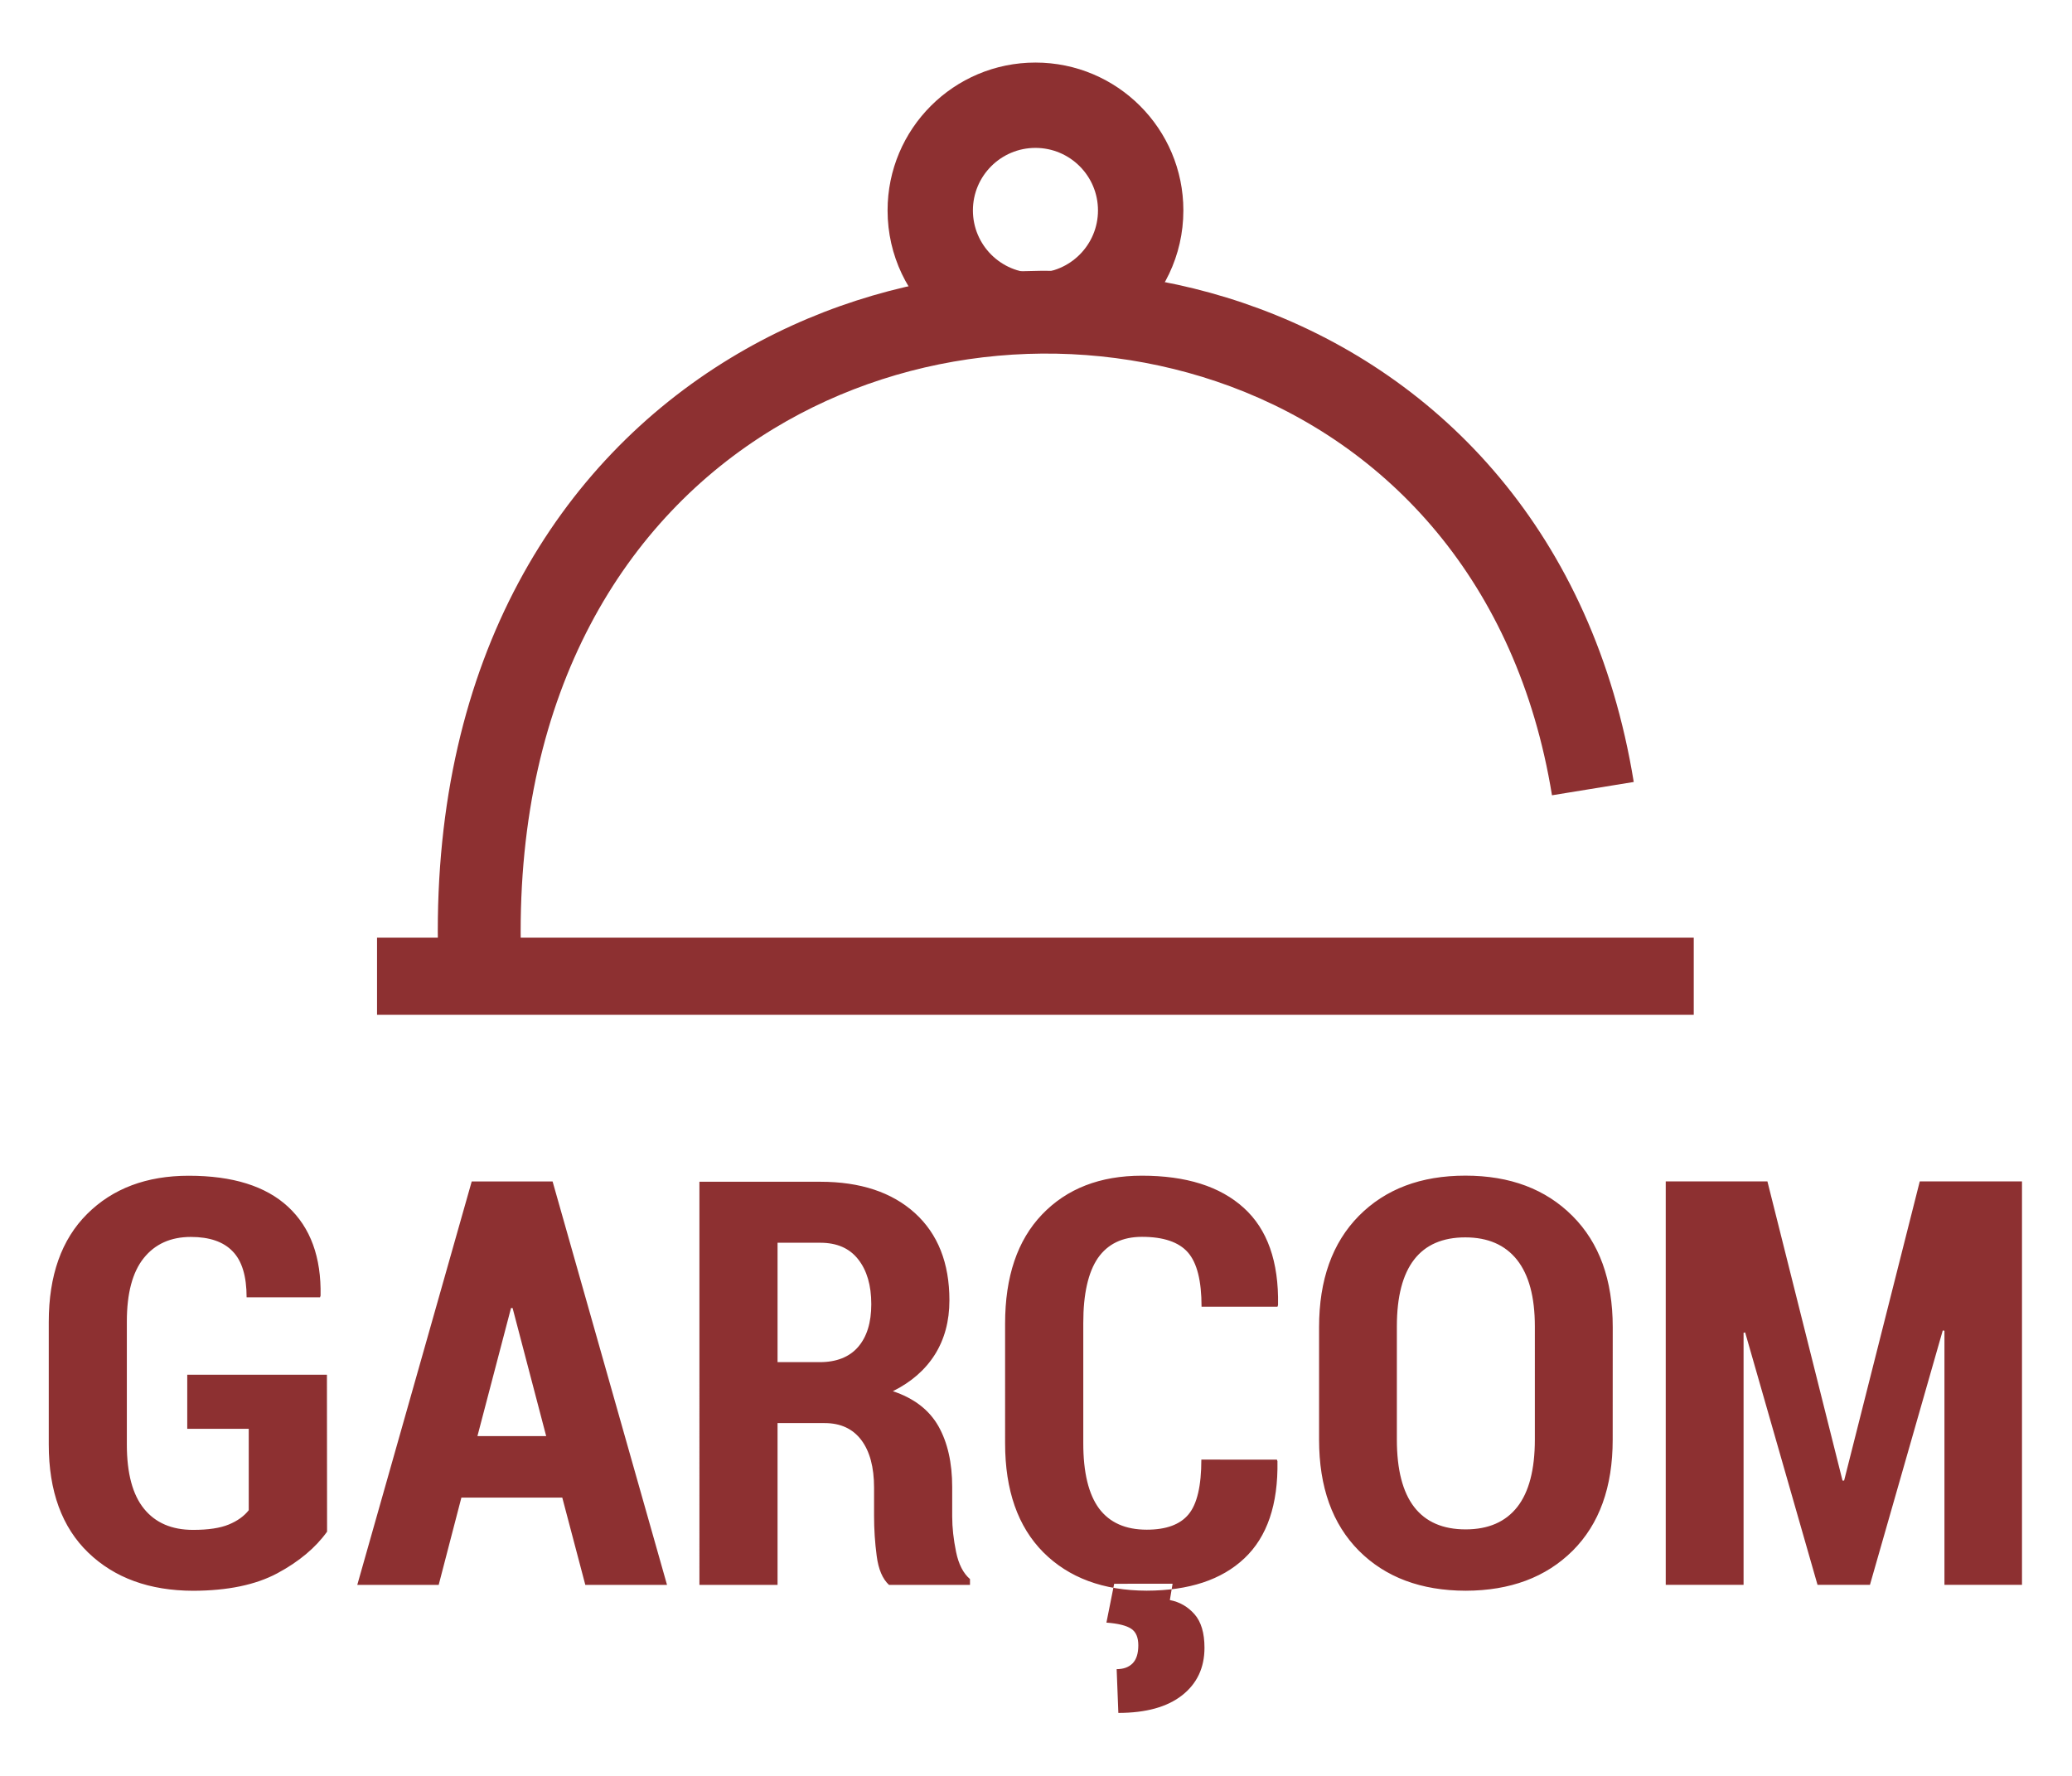
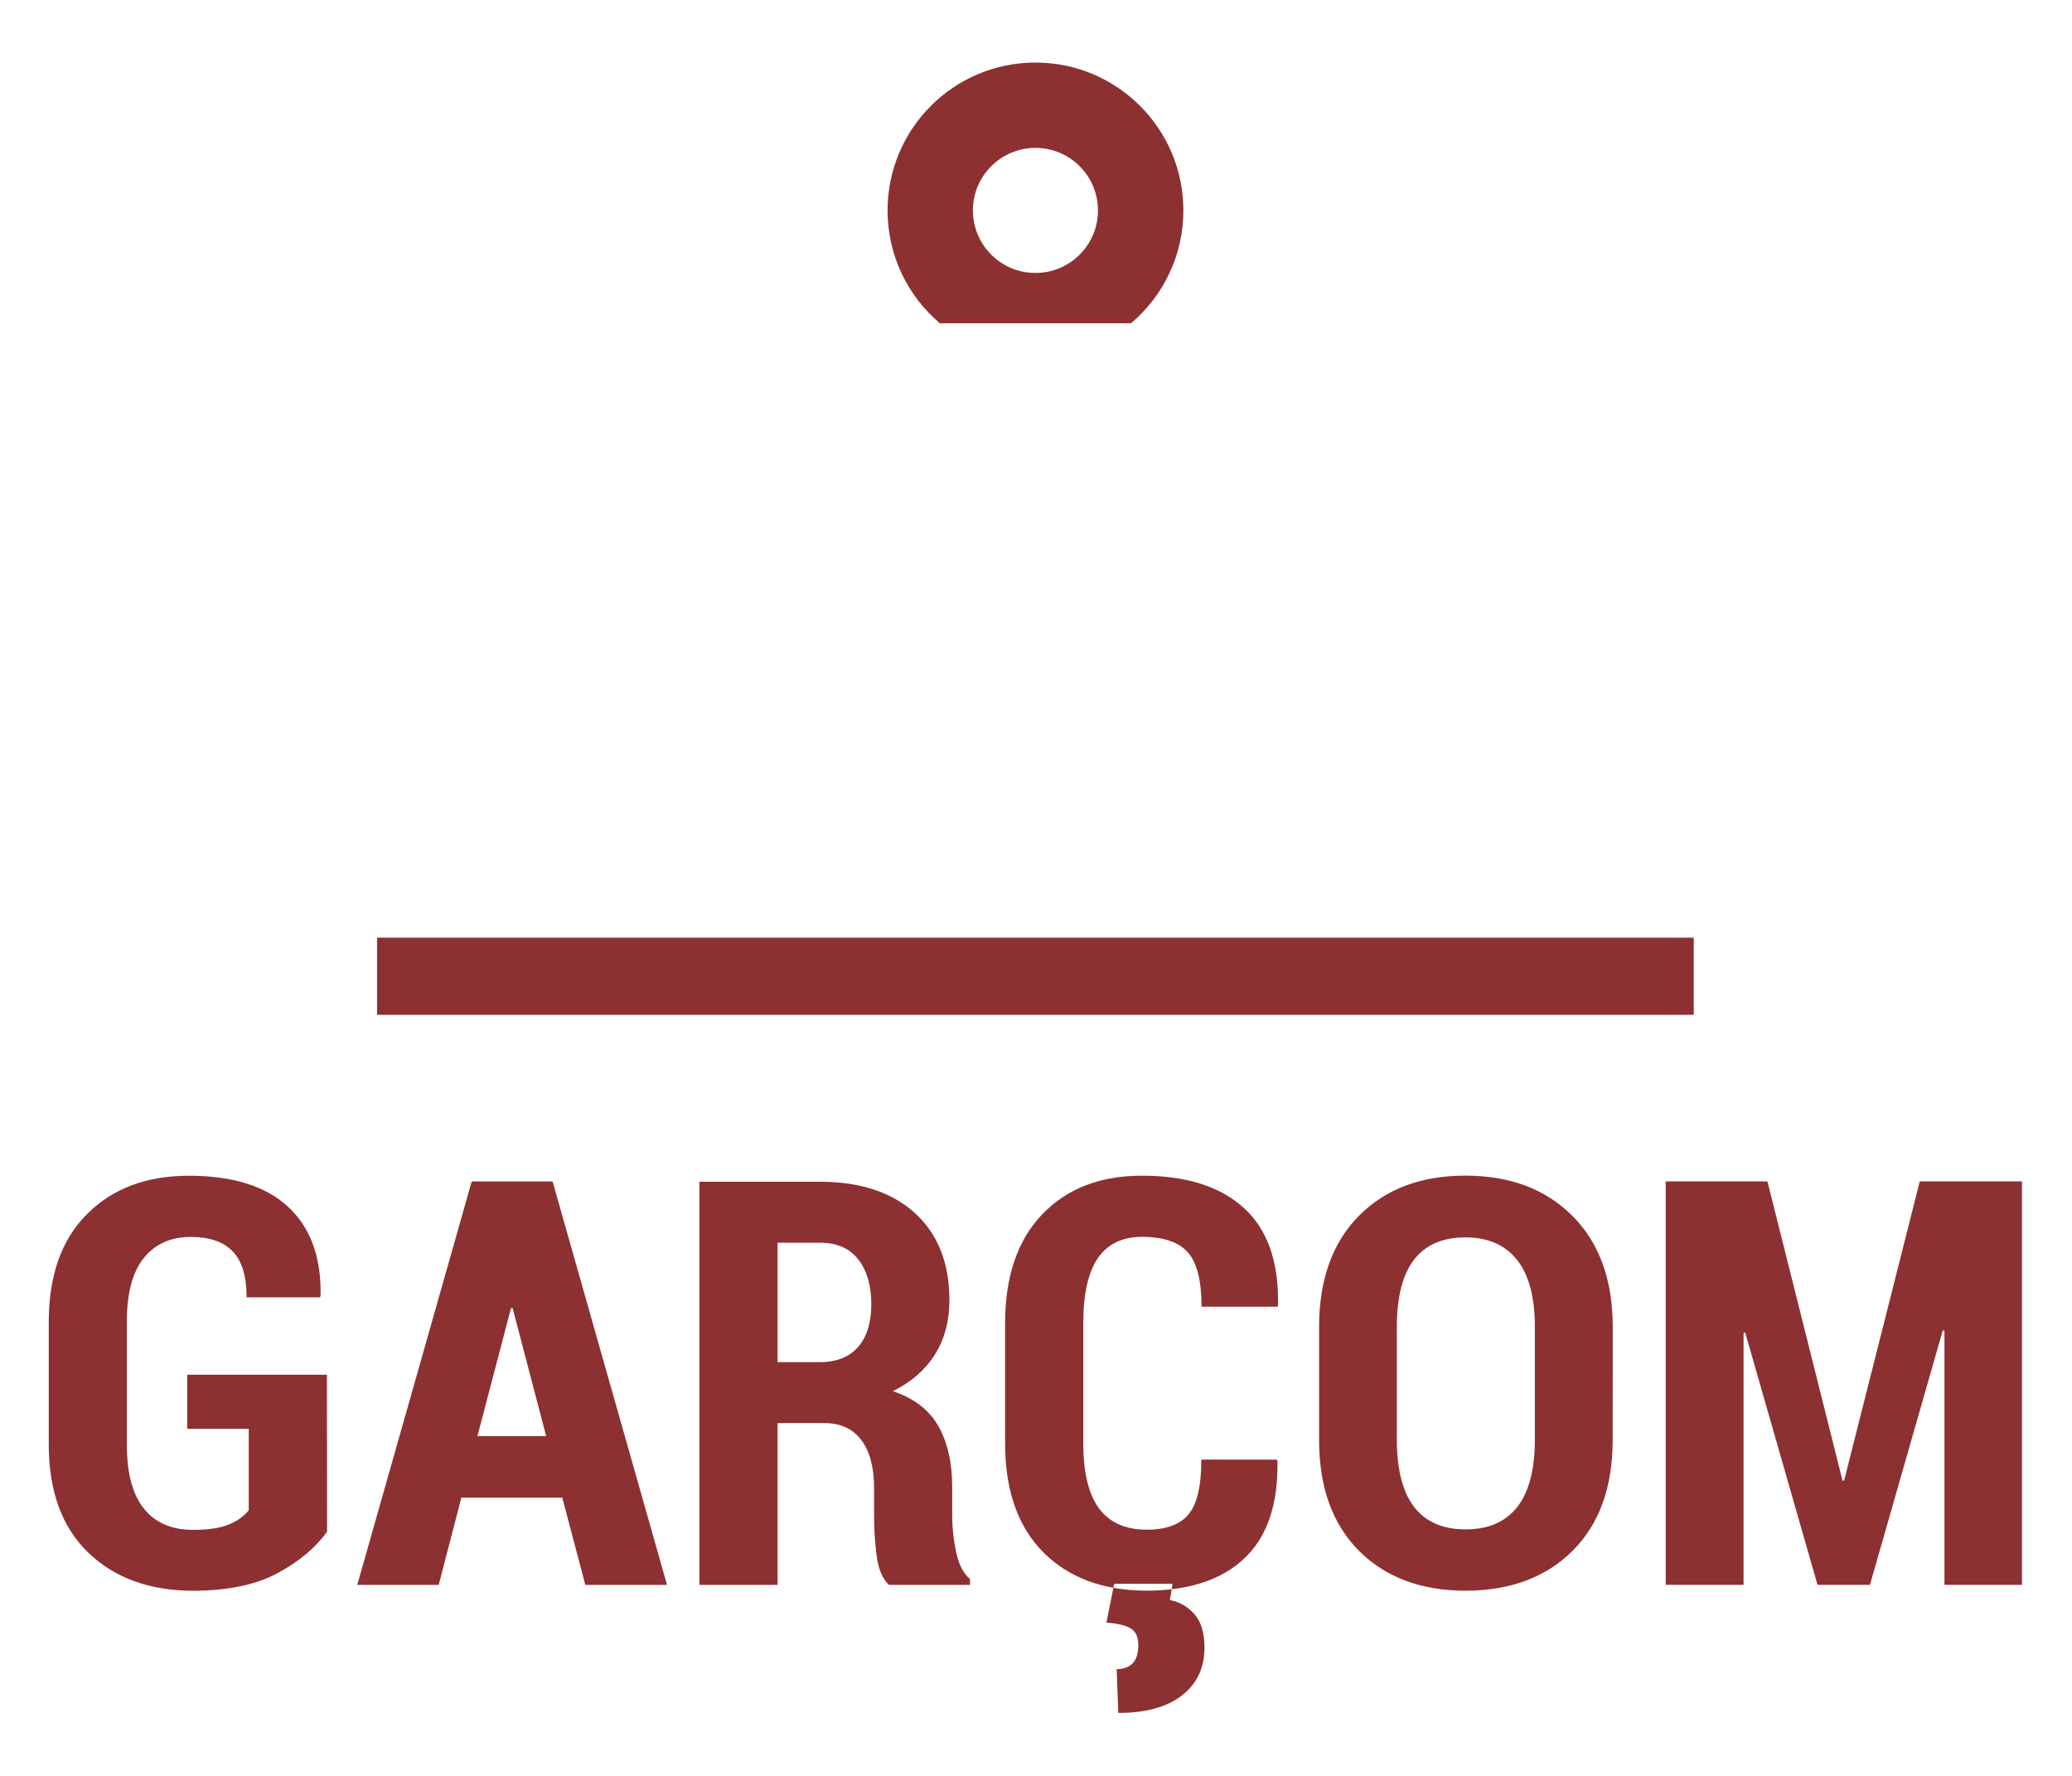
<svg xmlns="http://www.w3.org/2000/svg" xmlns:ns1="http://www.inkscape.org/namespaces/inkscape" xmlns:ns2="http://sodipodi.sourceforge.net/DTD/sodipodi-0.dtd" width="210" height="180" viewBox="0 0 55.562 47.625" version="1.1" id="svg338" ns1:version="1.2.2 (732a01da63, 2022-12-09)" ns2:docname="logo-vertical-primary.svg">
  <ns2:namedview id="namedview340" pagecolor="#ffffff" bordercolor="#000000" borderopacity="0.25" ns1:showpageshadow="2" ns1:pageopacity="0.0" ns1:pagecheckerboard="0" ns1:deskcolor="#d1d1d1" ns1:document-units="mm" showgrid="false" ns1:zoom="2.9825758" ns1:cx="73.594106" ns1:cy="68.397256" ns1:window-width="1920" ns1:window-height="1017" ns1:window-x="1912" ns1:window-y="-8" ns1:window-maximized="1" ns1:current-layer="layer1" />
  <defs id="defs335" />
  <g ns1:label="Camada 1" ns1:groupmode="layer" id="layer1">
    <g id="Layer1006" transform="matrix(1.332,0,0,1.332,-151.854,-33.419)" style="stroke-width:0.265">
      <path d="m 120.589,55.927 c -0.232,0.324 -0.566,0.604 -1.002,0.838 -0.438,0.234 -1.001,0.35 -1.693,0.352 -0.878,-0.002 -1.582,-0.257 -2.112,-0.767 -0.531,-0.512 -0.796,-1.238 -0.796,-2.178 v -2.466 c 0,-0.937 0.257,-1.662 0.773,-2.176 0.514,-0.512 1.196,-0.769 2.045,-0.769 0.885,0 1.552,0.209 2.001,0.626 0.451,0.419 0.668,1.015 0.653,1.788 l -0.011,0.034 h -1.478 c 0,-0.425 -0.093,-0.733 -0.28,-0.925 -0.185,-0.194 -0.466,-0.291 -0.842,-0.291 -0.406,0 -0.722,0.143 -0.948,0.425 -0.227,0.282 -0.341,0.708 -0.341,1.278 v 2.477 c 0,0.579 0.116,1.011 0.346,1.293 0.23,0.284 0.56,0.425 0.988,0.425 0.305,0 0.544,-0.036 0.718,-0.108 0.175,-0.072 0.31,-0.17 0.402,-0.288 v -1.639 h -1.238 v -1.089 h 2.812 z m 4.735,-0.686 h -2.031 l -0.457,1.758 h -1.639 l 2.304,-8.123 h 1.628 l 2.304,8.123 h -1.645 z m -1.708,-1.238 h 1.384 l -0.676,-2.578 h -0.032 z m 6.042,-0.263 v 3.258 h -1.573 V 48.882 h 2.432 c 0.807,0 1.443,0.211 1.906,0.63 0.463,0.421 0.695,1.007 0.695,1.757 0,0.421 -0.099,0.784 -0.293,1.093 -0.196,0.31 -0.478,0.554 -0.845,0.737 0.424,0.141 0.729,0.375 0.916,0.703 0.185,0.327 0.278,0.737 0.278,1.228 v 0.59 c 0,0.227 0.027,0.465 0.078,0.714 0.051,0.249 0.145,0.432 0.28,0.547 v 0.118 h -1.63 c -0.13,-0.12 -0.213,-0.314 -0.248,-0.583 -0.036,-0.27 -0.053,-0.539 -0.053,-0.805 v -0.569 c 0,-0.413 -0.086,-0.733 -0.257,-0.96 -0.172,-0.227 -0.417,-0.341 -0.737,-0.341 z m 0,-1.226 h 0.849 c 0.337,0 0.596,-0.103 0.771,-0.304 0.177,-0.204 0.267,-0.489 0.267,-0.863 0,-0.379 -0.088,-0.68 -0.263,-0.902 -0.175,-0.225 -0.43,-0.335 -0.765,-0.335 h -0.859 z m 10.053,1.963 0.011,0.032 c 0.015,0.87 -0.207,1.523 -0.666,1.955 -0.459,0.434 -1.116,0.649 -1.967,0.651 -0.874,-0.002 -1.567,-0.259 -2.081,-0.773 -0.512,-0.516 -0.769,-1.247 -0.769,-2.195 V 51.738 c 0,-0.944 0.247,-1.677 0.744,-2.197 0.497,-0.52 1.167,-0.781 2.011,-0.781 0.889,0 1.573,0.215 2.049,0.647 0.476,0.43 0.707,1.083 0.691,1.957 l -0.011,0.034 h -1.529 c 0,-0.522 -0.091,-0.885 -0.276,-1.095 -0.183,-0.207 -0.491,-0.312 -0.923,-0.312 -0.394,0 -0.689,0.143 -0.887,0.426 -0.196,0.286 -0.295,0.722 -0.295,1.308 v 2.422 c 0,0.59 0.107,1.028 0.318,1.314 0.213,0.284 0.531,0.426 0.96,0.426 0.39,0 0.672,-0.103 0.842,-0.31 0.171,-0.206 0.257,-0.573 0.257,-1.101 z m -2.1,2.498 -0.055,0.329 c 0.198,0.038 0.362,0.133 0.497,0.286 0.133,0.152 0.2,0.377 0.2,0.674 0,0.402 -0.15,0.722 -0.451,0.958 -0.301,0.236 -0.729,0.354 -1.283,0.354 l -0.034,-0.881 c 0.139,0 0.246,-0.04 0.322,-0.118 0.076,-0.078 0.114,-0.198 0.114,-0.362 0,-0.16 -0.048,-0.272 -0.145,-0.335 -0.097,-0.063 -0.263,-0.105 -0.497,-0.122 l 0.156,-0.782 z m 8.86,-2.9 c 0,0.956 -0.269,1.7 -0.807,2.237 -0.539,0.535 -1.257,0.802 -2.153,0.804 -0.897,-0.002 -1.613,-0.269 -2.148,-0.804 -0.535,-0.537 -0.803,-1.281 -0.803,-2.237 v -2.266 c 0,-0.952 0.267,-1.698 0.8,-2.239 0.535,-0.541 1.249,-0.811 2.146,-0.811 0.897,0 1.615,0.27 2.155,0.811 0.541,0.541 0.811,1.287 0.811,2.239 z m -1.567,-2.281 c 0,-0.592 -0.12,-1.038 -0.36,-1.341 -0.24,-0.301 -0.587,-0.451 -1.04,-0.451 -0.457,0 -0.802,0.15 -1.032,0.449 -0.23,0.299 -0.346,0.746 -0.346,1.342 v 2.281 c 0,0.602 0.116,1.055 0.348,1.356 0.232,0.301 0.579,0.451 1.036,0.451 0.457,0 0.803,-0.15 1.04,-0.451 0.236,-0.301 0.354,-0.754 0.354,-1.356 z m 6.194,3.105 h 0.032 l 1.523,-6.024 h 2.058 v 8.123 H 153.15 v -5.116 l -0.034,-0.006 -1.466,5.122 h -1.055 l -1.457,-5.082 -0.032,0.006 v 5.076 h -1.567 v -8.123 h 2.047 z" style="fill:#8d3031;fill-rule:evenodd;stroke-width:0.265" id="path38" />
      <g id="Layer1007" style="stroke-width:0.265">
-         <path d="m 122.82,44.113 c -0.084,-5.781 2.442,-9.722 5.893,-11.816 1.602,-0.972 3.4,-1.54 5.227,-1.705 1.83,-0.166 3.688,0.07 5.407,0.708 3.68,1.364 6.736,4.544 7.548,9.533 l -1.646,0.268 c -0.703,-4.321 -3.324,-7.065 -6.476,-8.233 -1.493,-0.553 -3.102,-0.759 -4.681,-0.616 -1.582,0.143 -3.135,0.633 -4.515,1.47 -2.981,1.809 -5.163,5.262 -5.089,10.372 z" style="fill:#8d3031;fill-rule:evenodd;stroke-width:0.265" id="path40" />
        <path d="m 134.85,26.349 c 1.645,0 2.978,1.333 2.978,2.977 0,0.911 -0.409,1.726 -1.054,2.272 h -3.848 c -0.644,-0.546 -1.053,-1.361 -1.053,-2.272 0,-1.644 1.333,-2.977 2.977,-2.977 z m 0,1.718 c 0.695,0 1.259,0.564 1.259,1.259 0,0.695 -0.564,1.259 -1.259,1.259 -0.695,0 -1.259,-0.564 -1.259,-1.259 0,-0.695 0.564,-1.259 1.259,-1.259 z" style="fill:#8d3031;fill-rule:evenodd;stroke-width:0.265" id="path42" />
        <path d="m 121.595,43.968 h 26.508 v 1.553 h -26.508 z" style="fill:#8d3031;fill-rule:evenodd;stroke-width:0.265" id="path44" />
      </g>
    </g>
  </g>
</svg>